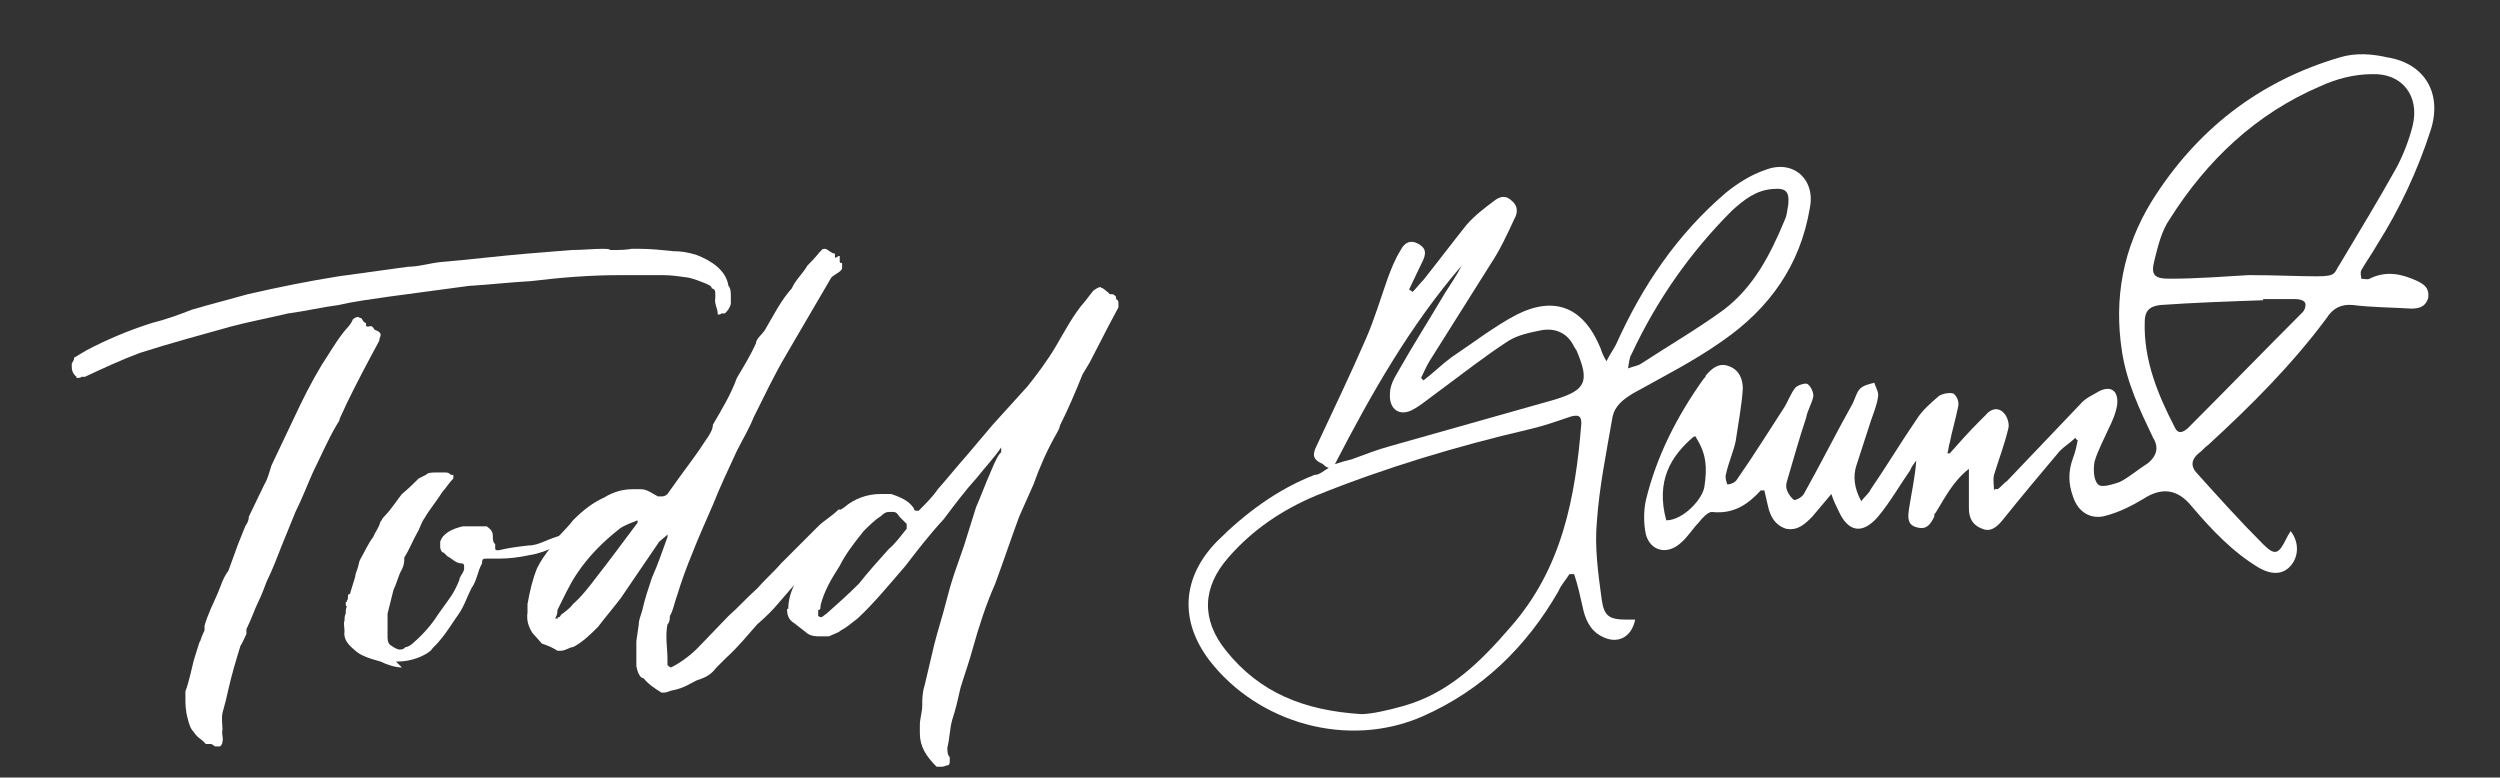
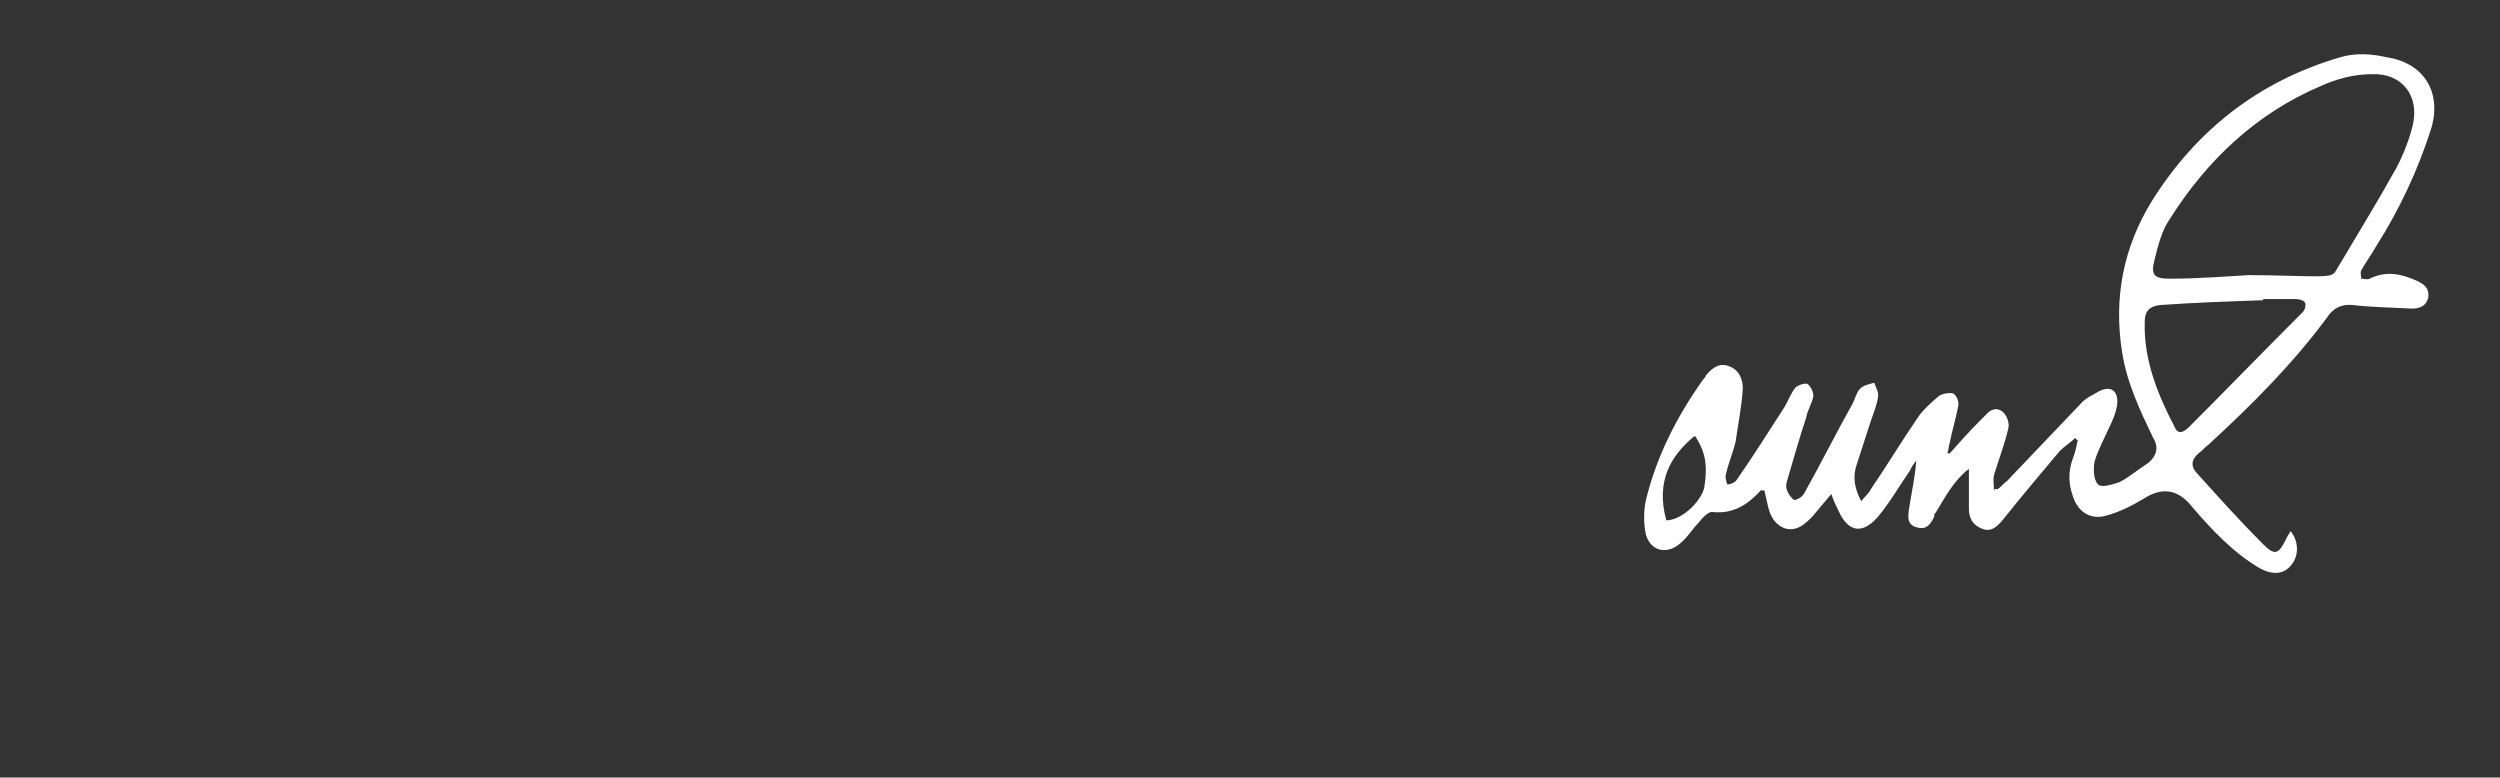
<svg xmlns="http://www.w3.org/2000/svg" id="Layer_1" data-name="Layer 1" version="1.1" viewBox="0 0 209 65">
  <rect x="0" y="0" width="209" height="65" fill="#333333" stroke="none" />
  <defs>
    <style>
      .cls-1 {
        fill: #fff;
        stroke-width: 0px;
      }
    </style>
  </defs>
  <path class="cls-1" d="M167,40.9c.3-.2.5-.5.8-.7,2-2.1,4.1-4.3,6.1-6.4.4-.5,1.1-.8,1.6-1.1,1-.5,1.6,0,1.5,1.1-.1.7-.4,1.4-.7,2-.4.9-.9,1.8-1.2,2.8-.1.6-.1,1.5.3,1.9.3.3,1.2,0,1.8-.2.8-.4,1.6-1.1,2.4-1.6.7-.6.9-1.3.4-2.1-1.1-2.3-2.2-4.6-2.6-7.2-.7-4.5.1-8.7,2.5-12.6,3.7-5.9,8.9-10,15.7-12,1.3-.4,2.7-.3,4,0,3.1.5,4.6,3,3.6,6.1-1.1,3.4-2.6,6.6-4.5,9.6-.4.7-.9,1.4-1.3,2.1-.1.2,0,.5,0,.7.2,0,.5.1.7,0,1.4-.7,2.7-.4,4,.2.6.3,1,.6.9,1.4-.2.7-.7.9-1.4.9-1.6-.1-3.3-.1-4.9-.3-1-.1-1.7.3-2.2,1.1-2.9,3.9-6.3,7.3-9.9,10.6-.3.2-.5.5-.8.7-.6.5-.7,1.1-.1,1.7,1.8,2,3.6,4,5.5,5.9,1,1,1.3.8,1.9-.4.1-.2.2-.4.4-.7.7.9.7,2.1,0,2.9-.6.7-1.5.8-2.6.2-2.2-1.3-4-3.2-5.7-5.2q-1.7-2.1-4-.6c-1,.6-2,1.1-3.1,1.4-1.3.4-2.4-.3-2.8-1.6-.4-1.1-.4-2.1,0-3.2.2-.5.3-1,.4-1.5q-.1,0-.2-.2c-.4.4-.9.7-1.3,1.1-1.6,1.9-3.2,3.8-4.8,5.8-.5.6-1,1-1.7.7-.8-.3-1.1-.9-1.1-1.7v-3.3c-1.3,1-2,2.4-2.8,3.7-.1,0-.1.2-.1.3-.3.6-.6,1.1-1.4.9-.9-.2-.8-.9-.7-1.6.2-1.3.5-2.6.6-4-.2.3-.4.5-.5.8-.9,1.3-1.7,2.7-2.7,3.9-1.3,1.5-2.5,1.3-3.3-.5-.2-.4-.4-.8-.6-1.4-.6.7-1.1,1.3-1.6,1.9-.6.6-1.2,1.2-2.2,1-.9-.3-1.3-1-1.5-1.9-.1-.4-.2-.9-.3-1.3h-.3c-1.1,1.2-2.3,2-4.1,1.8-.3,0-.8.5-1.1.9-.5.5-.9,1.2-1.5,1.7-1.1,1-2.5.7-2.9-.7-.2-.9-.2-2,0-2.9.9-3.7,2.6-7,4.8-10.1.1-.1.2-.2.2-.3.5-.6,1.1-1.1,1.9-.8.9.3,1.2,1.1,1.2,1.9-.1,1.5-.4,3-.6,4.4-.2.9-.6,1.8-.8,2.7-.1.3,0,.6.1.9.3,0,.7-.2.8-.4,1.4-2,2.7-4.1,4-6.1.3-.5.5-1.1.9-1.6.2-.2.8-.4,1-.3.3.2.5.7.5,1-.1.6-.5,1.2-.6,1.8-.6,1.8-1.1,3.6-1.6,5.3-.1.3-.1.6,0,.8.1.3.4.7.6.8.2,0,.6-.2.8-.5,1.4-2.5,2.7-5.1,4.1-7.6.2-.4.3-.9.6-1.2s.8-.4,1.2-.5c.1.4.4.8.3,1.2-.1.7-.4,1.4-.6,2-.4,1.2-.8,2.5-1.2,3.7-.3.9-.2,1.9.4,3,.3-.4.6-.6.8-1,1.3-1.9,2.5-3.9,3.8-5.8.5-.8,1.2-1.4,1.9-2,.3-.2.9-.3,1.2-.2.3.2.5.7.4,1.1-.2,1-.5,2-.7,3-.1.3-.1.6-.2.9.1,0,.1,0,.2,0,.8-.9,1.6-1.8,2.4-2.6.2-.2.4-.4.6-.6.4-.5,1-.7,1.5-.2.3.3.5.9.4,1.3-.3,1.3-.8,2.6-1.2,3.9-.1.4,0,.9,0,1.3.1-.2.2-.1.3-.1M188,23c2.3,0,4,.1,5.7.1s1.4-.3,1.9-1c1.6-2.7,3.2-5.3,4.7-8,.6-1.1,1.1-2.4,1.4-3.6.6-2.5-.9-4.4-3.4-4.3-1.5,0-3,.4-4.3,1-5.4,2.3-9.5,6.2-12.6,11.1-.7,1-1,2.3-1.3,3.5s0,1.5,1.3,1.5c2.3,0,4.8-.2,6.6-.3M189.2,25.1h0c-2.9.1-5.8.2-8.6.4-.9.1-1.3.5-1.3,1.4-.1,3.2,1.1,6.1,2.5,8.8.3.7.8.4,1.2,0,3.2-3.2,6.3-6.4,9.5-9.6.2-.2.3-.6.2-.8-.1-.2-.5-.3-.8-.3-.9,0-1.8,0-2.7,0M141.8,36.5c-.1,0-.2,0-.2,0-1.9,1.6-3.2,3.7-2.3,7,1.4,0,3.1-1.8,3.2-2.9.2-1.4.2-2.6-.7-4" />
-   <path class="cls-1" d="M131.2,48c-.3.5-.7.9-.9,1.4-2.7,4.7-6.4,8.3-11.4,10.5-6.2,2.7-13.7.6-17.8-4.7-2.5-3.3-2.3-6.9.6-9.9,2.4-2.4,5.1-4.4,8.2-5.6.4,0,.7-.3,1.2-.6-.2,0-.4-.2-.5-.3-.9-.4-.9-.8-.5-1.6,1.4-3,2.8-5.9,4.1-8.9.7-1.6,1.2-3.3,1.8-5,.3-.8.6-1.6,1.1-2.4.3-.6.8-.9,1.5-.5s.6.9.3,1.5c-.4.8-.7,1.5-1.1,2.3l.3.2c.3-.3.6-.7.9-1,1.2-1.5,2.4-3.1,3.6-4.6.7-.8,1.5-1.4,2.3-2,.5-.4,1-.5,1.5,0,.5.4.5,1,.2,1.5-.6,1.3-1.2,2.6-2,3.8-1.7,2.7-3.4,5.4-5.1,8.1-.3.5-.5,1-.7,1.4l.2.2c.8-.6,1.5-1.3,2.3-1.9,1.8-1.2,3.6-2.6,5.5-3.6,3.2-1.6,5.6-.6,7,2.8.1.3.2.6.5,1.1.3-.6.6-1,.8-1.4,2.2-4.9,5.1-9.2,9.2-12.7,1-.8,2.1-1.5,3.3-1.9,2.3-.9,4.2.8,3.7,3.2-.8,4.8-3.4,8.4-7.3,11.1-2.4,1.7-5,3-7.5,4.4-.8.5-1.5,1-1.7,2-.5,2.9-1.1,5.8-1.3,8.7-.2,2.1.1,4.3.4,6.5.2,1.4.6,1.7,2.1,1.7h.7c-.3,1.5-1.5,2.1-2.8,1.4-1-.5-1.4-1.5-1.6-2.5-.2-.9-.4-1.8-.7-2.7-.2,0-.3,0-.4,0M113.8,59.7c.8,0,2.2-.3,3.6-.7,3.8-1.1,6.4-3.7,8.9-6.6,4.3-4.9,5.4-10.8,5.9-17,0-.7-.3-.7-.8-.6-1.2.4-2.3.8-3.6,1.1-6,1.4-12,3.2-17.7,5.5-2.9,1.2-5.4,2.9-7.4,5.2-2.2,2.5-2.3,5.2-.2,7.8,2.8,3.5,6.5,5,11.3,5.3M122.2,22.2c-4.3,5-7.5,10.6-10.6,16.6.6-.2,1-.3,1.4-.4,1.1-.4,2.1-.8,3.2-1.1,4.6-1.3,9.2-2.6,13.8-3.9,2.6-.8,2.9-1.5,1.8-4.1-.1-.1-.1-.2-.2-.3-.5-1.1-1.5-1.6-2.7-1.4-1,.2-2,.4-2.8.9-2,1.3-3.9,2.8-5.8,4.2-.7.5-1.4,1.1-2.1,1.5-1.2.7-2.1,0-2-1.3,0-.6.3-1.2.6-1.7,1.3-2.3,2.7-4.5,4-6.7.5-.8,1-1.5,1.4-2.3M136.1,30.8c.5-.2.8-.2,1.1-.4,2.3-1.5,4.7-2.9,6.9-4.5,2.5-1.9,3.9-4.6,5.1-7.5.2-.4.2-.8.3-1.3.1-1.1-.2-1.4-1.3-1.3-1.4.1-2.4.9-3.4,1.8-3.5,3.5-6.3,7.5-8.4,12-.2.3-.2.7-.3,1.2" />
-   <path class="cls-1" d="M60.3,26.2c0,.1-.3.1-.3.1q0,0,0-.1c0-.4-.3-.8-.2-1.3v-.2c0-.4,0-.5-.3-.6,0-.2-.3-.3-.5-.4-.5-.2-1-.4-1.5-.5-.7-.1-1.4-.2-2.1-.2h-3.5c-2.6,0-5,.2-7.5.5-1.8.1-3.5.3-5.2.4l-6.7.9c-1.4.2-2.9.4-4.2.7-1.5.2-2.7.5-4.2.7-1.7.4-3.3.7-4.8,1.1-2.5.7-5.1,1.4-7.6,2.2-1.6.6-3.1,1.3-4.6,2h-.3c0,.1-.4.1-.4.1,0,0,0-.1,0-.1h0c-.4-.3-.4-.7-.4-.9,0-.1,0-.2,0-.2.1-.2.2-.3.2-.5l1-.6c1.7-.9,3.6-1.7,5.5-2.3,1.2-.3,2.3-.7,3.3-1.1,1.7-.5,3.3-.9,4.7-1.3,2.6-.6,5.1-1.1,7.6-1.5l5.8-.8c.9,0,1.8-.3,2.8-.4,2.4-.2,4.8-.5,7.2-.7,1.3-.1,2.5-.2,3.7-.3.9,0,1.8-.1,2.6-.1s.4.1.7.1c.7,0,1.2,0,1.7-.1h.7c.9,0,1.8.1,2.8.2.7,0,1.2.1,1.9.3,1.3.5,2.5,1.3,2.7,2.6.2.2.2.6.2,1,0,.2,0,.3,0,.5-.1.4-.3.6-.5.8ZM16.7,53.7c.1-.3.2-.6.4-1v-.4c.3-1,.7-1.8,1.1-2.7.3-.7.4-1.2.9-1.9l.8-2.2.6-1.5c.2-.3.3-.5.3-.8l1.3-2.7c.3-.5.4-1,.6-1.6l1.9-4c.7-1.5,1.4-2.9,2.3-4.4.6-.9,1.1-1.8,1.8-2.7.3-.4.6-.6.8-1.1.1-.1.3-.2.4-.2s.2.1.3.1c.1.1.2.4.4.4v.2q0,.1.1.1h.1q.3-.1.4.1c.1.1.1.2.2.2.3.1.5.3.4.5,0,.1-.1.2-.1.4l-.7,1.3c-.9,1.7-1.8,3.4-2.6,5.2,0,.2-.2.4-.3.6-.7,1.2-1.3,2.6-1.9,3.8-.5,1.1-.9,2.2-1.5,3.4l-1.1,2.7c-.4,1-.8,2.1-1.3,3.1-.2.5-.4,1.1-.7,1.7s-.6,1.5-1,2.3v.4c-.2.4-.3.7-.5,1-.4,1.3-.7,2.3-1,3.6-.1.5-.3,1.3-.5,2-.1.5,0,1,0,1.4-.1.4.1.7,0,1,0,.2-.1.3-.2.4-.1,0-.2,0-.3,0s-.1,0-.1,0c-.1,0-.2-.2-.4-.2s-.2,0-.3,0h-.1c-.3-.4-.7-.5-1-1-.3-.3-.4-.7-.5-1.1-.2-.7-.2-1.2-.2-1.9v-.4c.3-.8.5-1.8.7-2.6l.5-1.6Z" />
-   <path class="cls-1" d="M33.6,55.8c-.5,0-1.2-.2-1.8-.5l-.7-.2c-.6-.2-1.1-.4-1.5-.8-.5-.4-.9-.9-.8-1.5,0-.4-.1-.7,0-.9q-.1,0,0,0c0-.2,0-.4.1-.6,0-.2,0-.4.1-.6-.1,0-.1-.2-.1-.3s.1,0,.1-.2c.1,0,.1-.4.1-.5q.2,0,.2-.2l.4-1.3c0-.2.1-.4.2-.7s.1-.5.2-.7c.4-.7.7-1.4,1.1-1.9.2-.5.5-.8.6-1.3.1,0,.1-.2.3-.4,0,0,0,0,0,0,.6-.6,1.1-1.4,1.5-1.9.5-.4,1-.9,1.4-1.3l.6-.3c.2-.2.5-.2.8-.2s.4,0,.5,0h.3c.2,0,.3,0,.5.2,0,0,0,0,.2,0v.3h0c-.4.4-.6.8-.9,1.1-.5.8-1.1,1.5-1.5,2.2-.3.4-.4.9-.6,1.2-.4.7-.7,1.5-1.1,2.1,0,.3,0,.6-.2,1-.3.5-.4,1.1-.7,1.7l-.5,2c0,0,0,.2,0,.3v.7c0,.3,0,.6,0,.9,0,.2,0,.5.2.7l.3.2c0,0,.3.2.5.2s.3,0,.5-.2c.2,0,.5-.2.7-.4.8-.7,1.5-1.5,2-2.3l1-1.4c.3-.4.6-1,.8-1.5,0-.3.3-.5.4-.9v-.3c0,0,0-.2-.2-.2-.5,0-.8-.4-1.2-.6l-.3-.3c-.2,0-.3-.3-.3-.5s0-.2,0-.2v-.2c.2-.7,1-1.1,1.9-1.3.3,0,.6,0,1,0s.3,0,.4,0c.3,0,.4,0,.6,0,.4.3.5.5.5.8,0,.3,0,.5.2.7,0,0,0,.2,0,.2h0c0,.3,0,.3.3.3.8-.2,1.6-.3,2.5-.4.6,0,1.2-.3,1.7-.5s.9-.3,1.4-.5l.6-.4c0,0,.3-.2.5-.2h.2q0,0,0,0h0c0,0,0,0,0,0,0,0,0,0,.2,0h0c0,0,0,0,0,.2h0c0,0,0,.2,0,.2h0q0-.2.2-.2c0,0,0,0,0,0,0,0,0,0,0,0-.4.3-.5.4-.5.4,0,0-.2,0-.3.2-.5.3-1,.6-1.8.9-.6.3-1.4.6-2.1.7-.9.2-1.8.3-2.6.3-.3,0-.7,0-1,0-.3,0-.4,0-.4.4-.4.7-.4,1.4-.9,2.1-.4.8-.6,1.5-1.1,2.2s-.9,1.4-1.5,2.1c-.2.3-.6.6-.8.9-.6.5-1.7.9-2.7.9h-.2Z" />
-   <path class="cls-1" d="M65.9,50.9c0-.7.2-1.4.5-2l-1.3,1.5c-.5.6-1,1.1-1.8,1.8-.8.9-1.6,1.9-2.6,2.8l-.8.8c-.6.8-1.2.9-1.7,1.1-.6.3-1,.6-1.9.8-.2,0-.5.2-.8.2s0,0-.2,0c-.5-.3-1.1-.7-1.5-1.2-.3,0-.5-.5-.6-1,0-.4,0-.9,0-1.3s0-.2,0-.3c0-.2,0-.4,0-.5l.2-1.4c0-.4.2-.8.3-1.2.2-.9.5-1.8.8-2.7.5-1.1.9-2.3,1.3-3.4,0-.2,0-.4.2-.5h0c0,0,0,0,0,0-.2.4-.6.6-.9.9l-3.2,4.7c-.6.8-1.3,1.6-1.9,2.4-.6.6-1.3,1.3-2.1,1.7-.3,0-.6.3-1,.3,0,0-.3,0-.3,0,0,0,0,0,0,0-.3-.2-.7-.4-1.3-.6l-.8-.9c-.3-.5-.5-1-.4-1.7v-.7c.2-1.1.4-2,.8-3,.3-.6.7-1.2,1.2-1.8.4-.8,1.3-1.5,1.8-2.2.9-.9,1.7-1.5,2.6-1.9.8-.5,1.6-.7,2.4-.7s.5,0,.7,0c.5,0,1,.4,1.4.6,0,0,.2,0,.3,0s.3,0,.5-.2l1-1.4c.8-1.1,1.5-2,2.2-3.1.3-.4.6-.9.6-1.3.7-1.2,1.5-2.5,2-3.9.6-1,1.2-2,1.6-2.9,0-.4.6-.8.8-1.2.7-1.2,1.3-2.4,2.2-3.4.3-.7.9-1.2,1.3-1.9.3-.3.6-.6,1-1.1l.2-.2c0-.1.3-.1.3-.1.3.1.5.4.8.4v.2q0,.1,0,.1t0,.1c0,0,0-.1.2-.1q0-.1.2-.1c0,0,0,.1,0,.2v.2c0,.1,0,.2.2.2q0,.1,0,.2v.2c0,.3-.6.5-.9.8-1.3,2.2-2.5,4.3-3.8,6.5-1,1.7-1.8,3.4-2.7,5.2-.4,1-.9,1.8-1.4,2.8-.7,1.5-1.4,3-2,4.5-.6,1.4-1.2,2.7-1.7,4-.5,1.2-.9,2.3-1.3,3.6-.2.5-.3,1.2-.6,1.7,0,.2,0,.5-.2.7-.2,1,0,2,0,2.9v.5c0,0,.2.2.3.2h0c.8-.4,1.6-1,2.2-1.6l2.6-2.7c.8-.7,1.5-1.5,2.4-2.3.6-.7,1.5-1.5,2-2.1l3.1-3.1c.5-.5,1.1-.8,1.7-1.4q0,0,.2,0l.3-.2c.8-.7,1.9-1.1,3-1.1s.6,0,.9,0c.9.3,1.5.6,1.9,1.2,0,0,0,.2.2.2s0,0,.2,0c.6-.6,1.2-1.2,1.6-1.8.8-.9,1.6-1.9,2.4-2.8l2.2-2.6,2.9-3.2c.8-1,1.7-2.2,2.4-3.4.7-1.2,1.5-2.7,2.4-3.7l.7-.9.3-.2c0,0,.2-.1.3-.1s0,.1.2.1l.5.4c0,.1.2.1.3.1s.2.1.3.2c0,.1,0,.2,0,.2.2.1.2.2.2.4s0,.2,0,.3l-.8,1.5-1.6,3.1-.6,1h0c-.6,1.5-1.2,2.9-1.9,4.3,0,.2-.2.5-.3.7-.8,1.4-1.4,2.8-1.9,4.2l-1.2,2.7c-.7,1.9-1.3,3.7-2,5.6-.8,1.8-1.4,3.7-1.9,5.5-.3,1.1-.7,2.2-1,3.2-.2.9-.4,1.8-.7,2.7-.2.7-.2,1.5-.4,2.3,0,.3,0,.6.2.8,0,0,0,.2,0,.3,0,.2,0,.4-.3.4-.2.1-.3.1-.5.1s-.3,0-.3,0c-.9-.9-1.4-1.7-1.4-2.8v-.7c0-.5.2-1.1.2-1.6s0-1.1.2-1.7l.8-3.4c.3-1.2.7-2.4,1-3.6.2-.8.4-1.5.7-2.4l.8-2.3,1-3.2c.4-.9.8-2,1.2-2.9l.3-.7c.2-.4.3-.7.6-1v-.2q0,0,0-.2h0c-.6.9-1.3,1.6-2,2.5-1,1.1-1.9,2.3-2.8,3.5-1.2,1.3-2.2,2.6-3.2,3.9-1.3,1.5-2.6,3.1-4,4.4-.5.4-1,.8-1.4,1-.2.2-.6.3-1,.5-.3,0-.5,0-.7,0-.4,0-.9,0-1.3-.4l-.9-.7c-.5-.3-.6-.7-.6-1.2h.4ZM68.6,51.6q0,0,0,0h0c.2,0,.3-.2.5-.3.9-.8,1.8-1.6,2.7-2.5.8-1,1.6-1.9,2.5-2.9.6-.5,1-1.1,1.5-1.7q0,0,0-.2,0,0,0-.2l-.6-.6c-.2-.3-.3-.4-.5-.4h-.4c-.3,0-.5.2-.6.3-.6.4-1,.8-1.5,1.3-.8,1-1.5,1.9-2,2.9-.7,1.1-1.3,2.1-1.6,3.3,0,.2,0,.4-.2.4v.5ZM46.6,51.6h0c.2,0,.2,0,.3-.2.4-.3.8-.6,1-.9.7-.6,1.4-1.5,2-2.3,1.1-1.4,2.2-2.9,3.4-4.5,0,0,0-.2,0-.2q0,0,0,0,0,0,0,0h0c-.5.2-1.1.4-1.5.7-1.4,1.1-2.6,2.3-3.6,3.8-.6.9-1.1,2-1.6,3,0,.2,0,.4-.2.7.2,0,.2,0,.3,0Z" />
</svg>